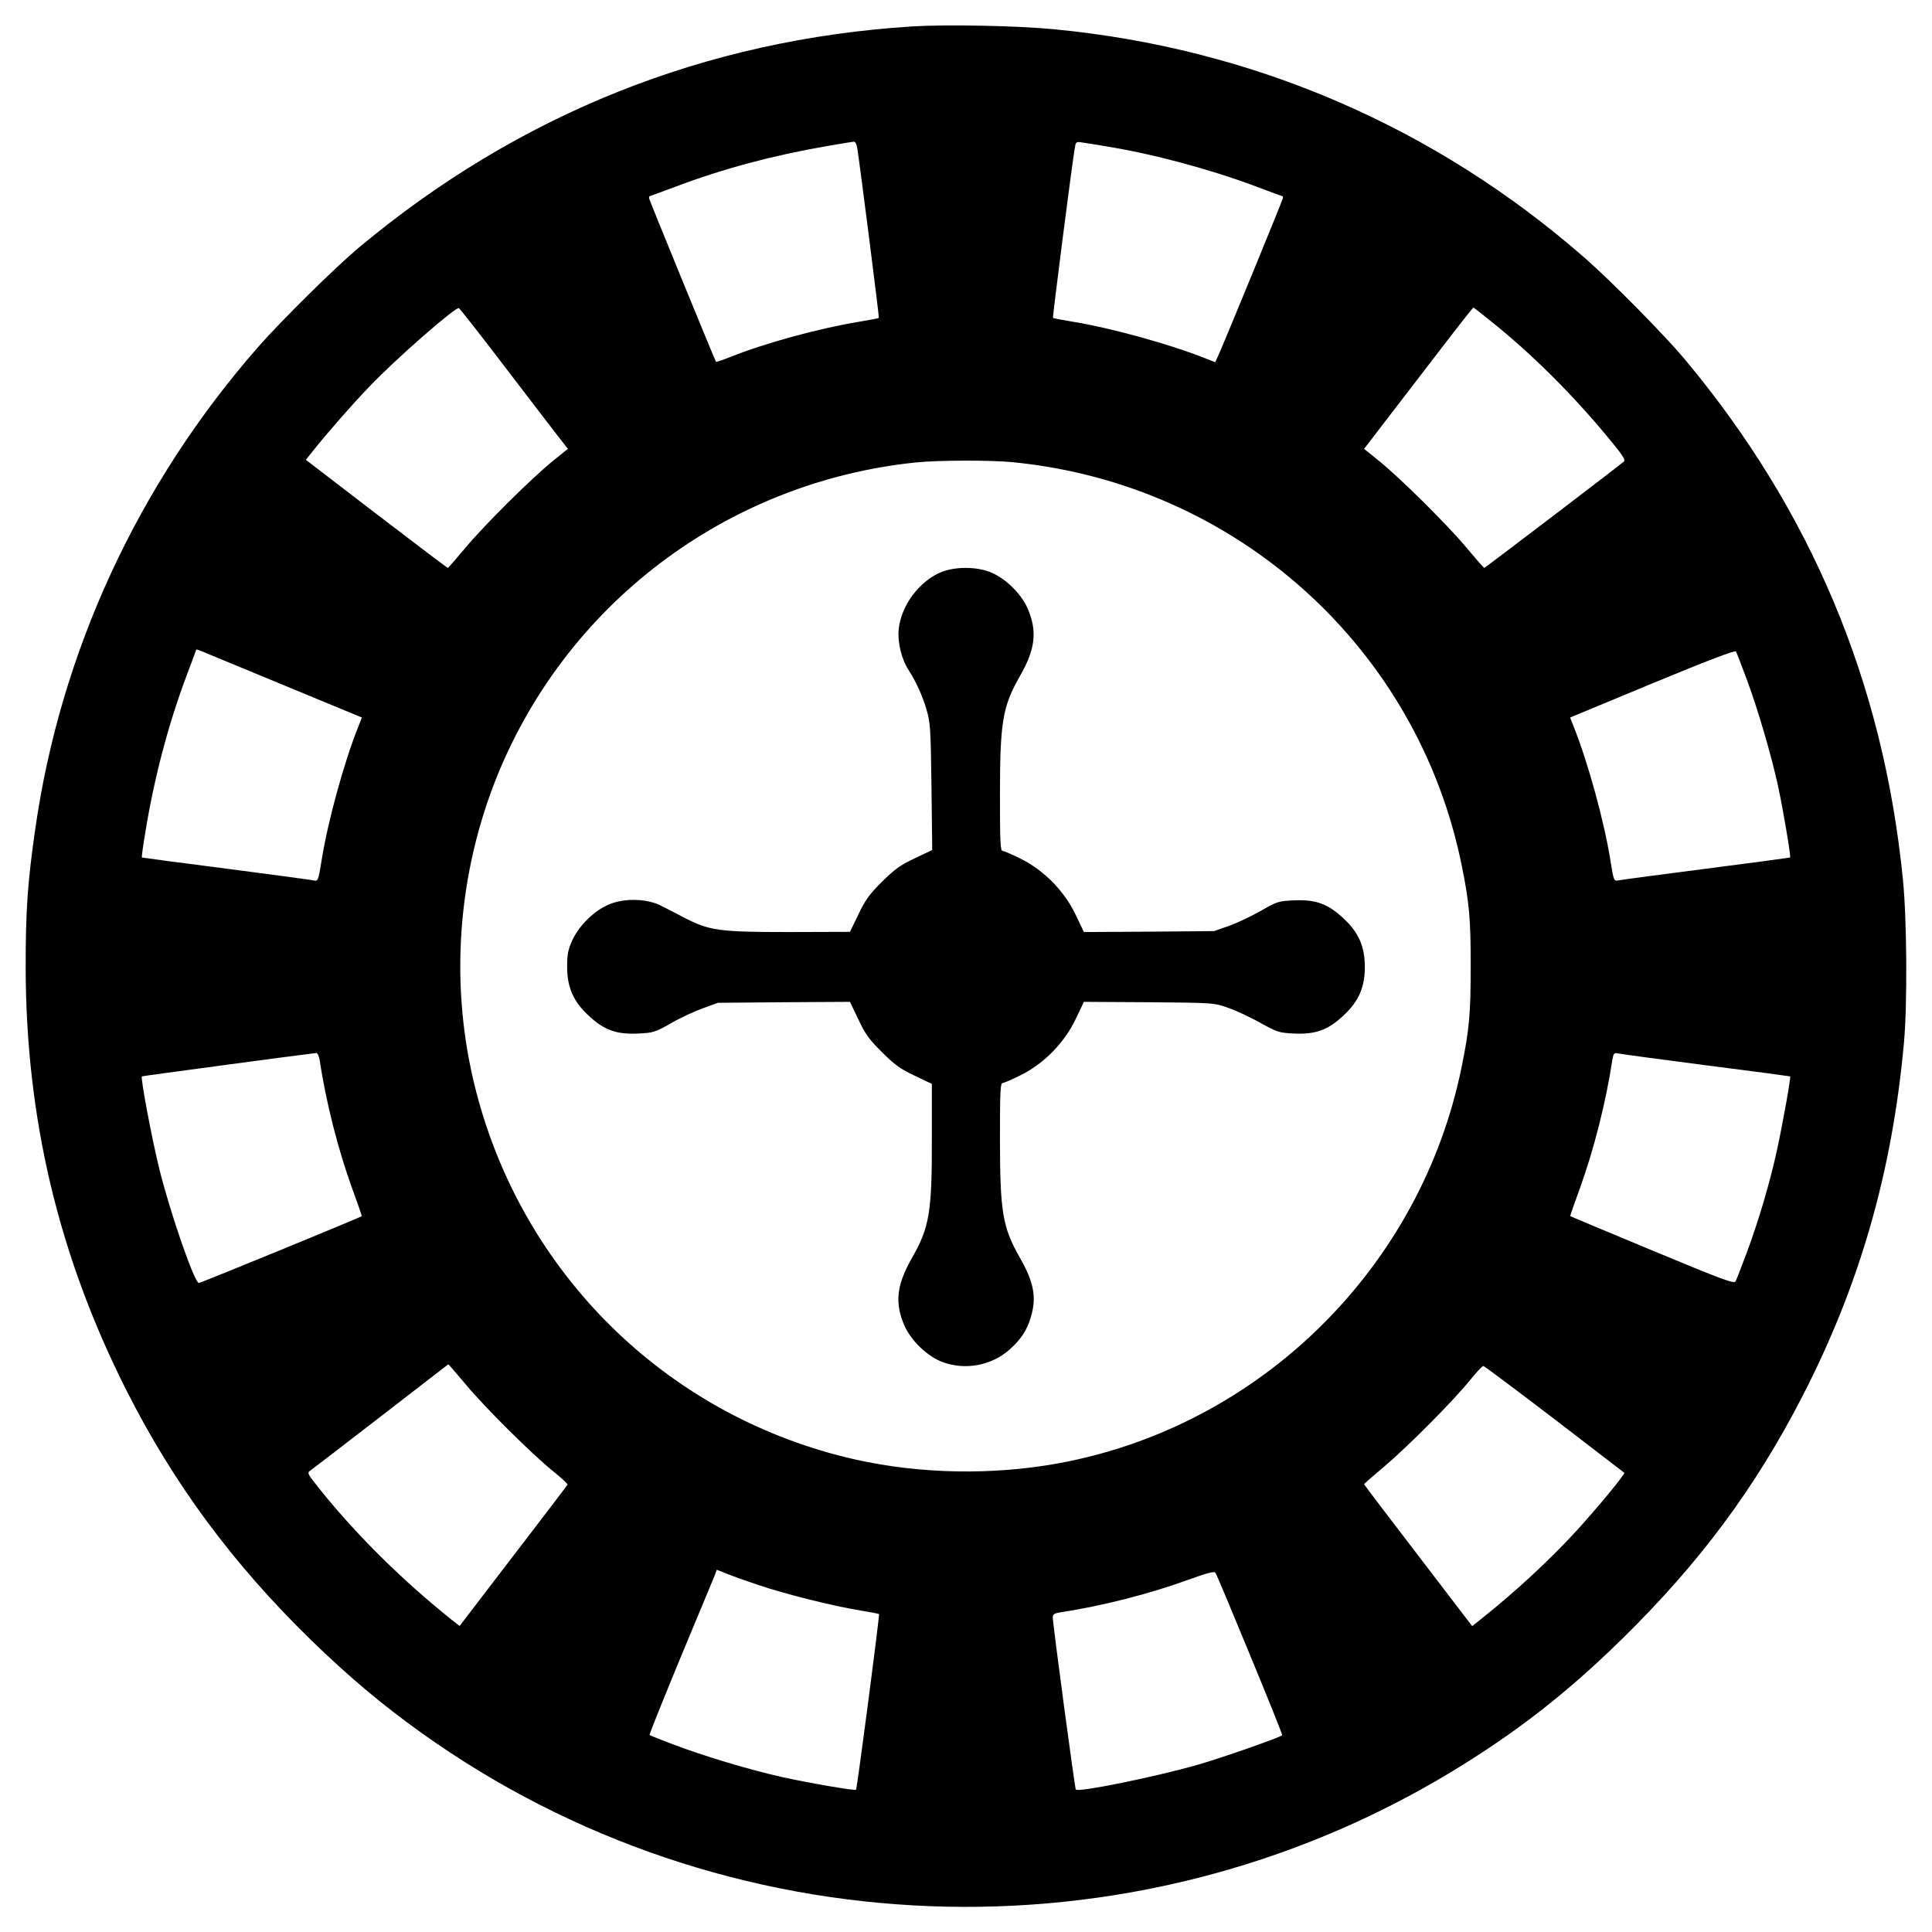
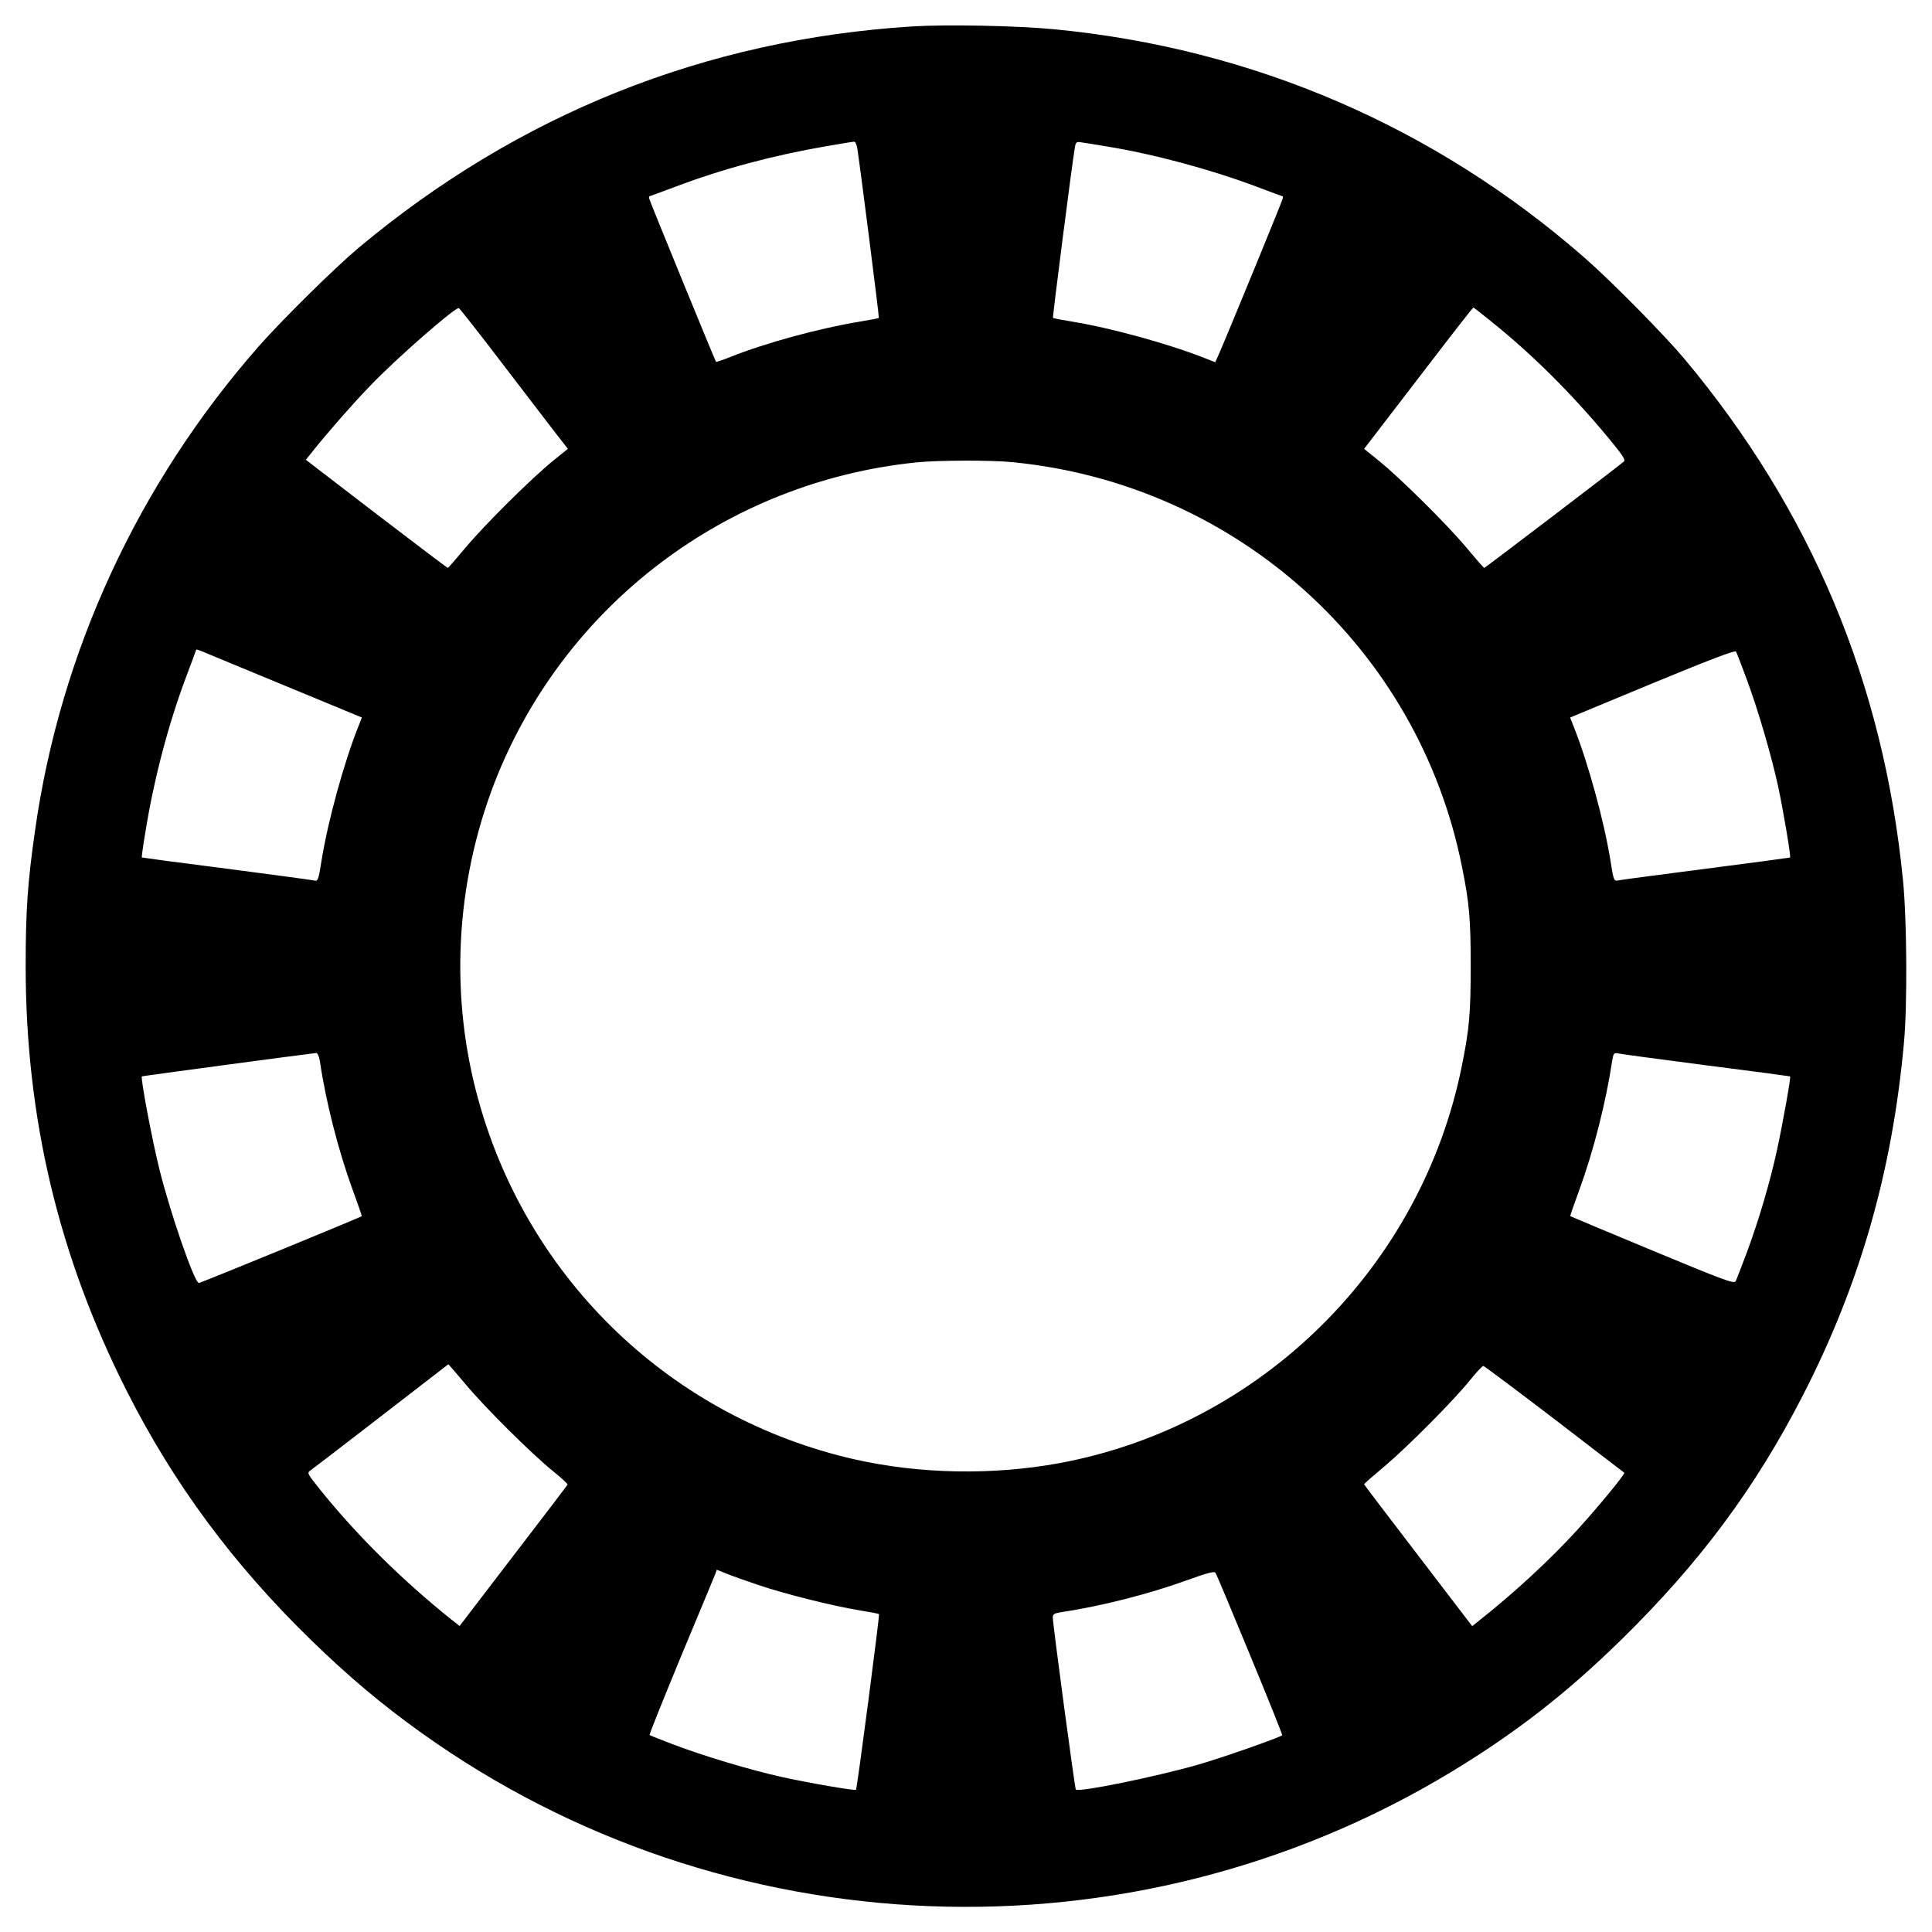
<svg xmlns="http://www.w3.org/2000/svg" version="1.0" width="1024pt" height="1024pt" viewBox="0 0 1024 1024" preserveAspectRatio="xMidYMid meet">
  <g transform="translate(0,1024) scale(0.1,-0.1)" fill="#000000" stroke="none">
    <path d="M4836 10100 c-1098 -69 -2088 -465 -2936 -1174 -124 -104 -407 -383 -529 -522 -639 -728 -1051 -1619 -1185 -2564 -40 -279 -50 -426 -50 -725 1 -804 175 -1534 536 -2248 249 -492 563 -917 979 -1322 198 -192 371 -338 582 -489 1606 -1149 3762 -1232 5455 -210 345 209 613 417 906 704 415 407 709 802 962 1295 301 586 473 1184 535 1865 19 199 16 659 -5 866 -103 1045 -487 1960 -1160 2764 -104 124 -383 407 -522 529 -795 697 -1762 1115 -2818 1216 -199 19 -568 26 -750 15z m-292 -647 c17 -112 117 -895 114 -898 -1 -2 -48 -11 -103 -20 -213 -35 -499 -113 -684 -187 -40 -16 -74 -27 -76 -26 -7 12 -355 860 -355 868 0 6 1 10 3 10 2 0 63 23 136 50 248 94 516 166 800 215 75 13 141 24 148 24 6 1 14 -16 17 -36z m1321 11 c247 -40 549 -121 794 -213 74 -28 136 -51 138 -51 2 0 3 -4 3 -9 0 -8 -289 -712 -340 -829 l-19 -42 -53 21 c-186 74 -495 160 -703 194 -55 9 -102 18 -104 20 -3 4 102 824 116 903 5 30 8 32 37 27 17 -2 76 -12 131 -21z m-3204 -1149 c122 -159 250 -327 285 -372 l64 -82 -77 -62 c-115 -93 -362 -338 -465 -461 -50 -60 -92 -108 -95 -108 -2 0 -173 129 -378 286 l-374 287 37 46 c77 97 211 250 301 343 139 146 454 421 473 415 4 -1 107 -132 229 -292z m5243 221 c216 -173 427 -383 620 -616 73 -88 93 -117 83 -126 -24 -22 -736 -564 -740 -564 -3 0 -45 48 -95 108 -103 123 -350 368 -464 460 l-78 63 86 112 c48 62 177 230 288 375 110 144 203 262 205 262 2 0 45 -33 95 -74z m-2533 -746 c1185 -118 2147 -986 2378 -2145 39 -193 46 -277 46 -525 0 -248 -7 -332 -46 -525 -213 -1069 -1065 -1912 -2134 -2110 -354 -65 -739 -58 -1085 20 -966 219 -1727 945 -1993 1900 -155 553 -124 1150 85 1689 366 938 1226 1591 2233 1695 117 12 397 13 516 1z m-3859 -1185 l406 -168 -20 -51 c-75 -188 -161 -501 -194 -709 -16 -101 -19 -108 -38 -104 -12 3 -221 31 -466 63 -245 31 -446 58 -448 59 -2 2 6 61 18 131 45 282 122 576 219 833 28 74 51 136 51 138 0 2 15 -3 33 -10 17 -8 215 -89 439 -182z m7747 32 c60 -163 128 -395 165 -563 27 -125 69 -375 64 -379 -2 -1 -201 -28 -443 -59 -242 -31 -452 -59 -466 -62 -25 -5 -26 -4 -43 103 -33 208 -119 521 -194 709 l-20 51 436 181 c300 124 439 177 443 169 4 -7 30 -74 58 -150z m-7564 -2019 c32 -218 98 -475 174 -684 28 -76 50 -139 48 -140 -7 -7 -853 -354 -863 -354 -23 0 -149 363 -208 598 -40 160 -102 490 -94 497 2 2 875 119 925 124 6 0 14 -18 18 -41z m7345 -24 c245 -31 446 -58 448 -59 5 -4 -38 -244 -69 -388 -38 -175 -97 -374 -161 -547 -28 -74 -54 -142 -59 -151 -7 -15 -66 7 -441 163 -238 99 -434 181 -435 182 -2 1 20 64 48 140 76 209 141 465 174 684 6 38 10 43 29 39 11 -3 221 -31 466 -63z m-6572 -1691 c103 -124 350 -369 465 -462 43 -35 77 -66 75 -70 -2 -4 -131 -174 -288 -378 l-284 -371 -46 36 c-257 206 -496 442 -688 680 -73 91 -76 95 -57 108 11 8 180 137 375 288 195 151 356 275 356 275 1 1 42 -47 92 -106z m5770 -184 c202 -155 369 -283 371 -285 6 -6 -140 -183 -251 -305 -143 -156 -325 -325 -509 -471 l-46 -37 -286 374 c-158 206 -287 376 -287 378 0 3 48 45 108 95 122 103 370 352 456 460 32 39 62 72 68 72 5 0 174 -127 376 -281z m-4218 -880 c135 -46 393 -111 535 -134 55 -9 102 -18 104 -20 4 -5 -116 -925 -122 -931 -6 -6 -240 34 -391 67 -167 37 -418 112 -580 174 -66 25 -121 47 -123 49 -3 2 73 190 167 418 95 227 176 423 181 435 l8 23 53 -21 c29 -12 105 -39 168 -60z m2605 -370 c96 -232 173 -424 171 -426 -12 -12 -320 -120 -449 -157 -221 -63 -630 -147 -645 -131 -5 5 -122 877 -122 912 0 17 7 22 43 28 216 32 473 98 678 173 100 36 136 45 141 36 5 -6 87 -202 183 -435z" />
-     <path d="M4992 7209 c-118 -46 -218 -180 -229 -308 -6 -67 16 -157 52 -211 40 -63 74 -136 96 -212 20 -67 22 -99 26 -408 l4 -335 -92 -44 c-77 -36 -106 -57 -175 -125 -68 -68 -89 -98 -125 -174 l-44 -91 -326 -1 c-368 0 -419 7 -554 77 -38 20 -92 48 -120 62 -71 37 -186 42 -268 11 -81 -30 -165 -111 -203 -192 -24 -53 -28 -76 -28 -143 0 -108 33 -184 115 -259 81 -76 147 -99 260 -94 82 4 90 6 178 56 50 29 126 64 169 79 l77 28 350 3 350 2 44 -92 c36 -77 57 -107 125 -174 67 -67 97 -89 173 -125 l92 -44 0 -290 c1 -389 -13 -470 -104 -630 -84 -146 -94 -242 -40 -364 36 -79 122 -161 200 -190 121 -45 260 -19 356 66 62 56 92 102 113 173 31 104 16 184 -59 315 -91 160 -105 240 -105 633 0 242 2 292 14 292 7 0 51 19 97 42 123 61 231 172 290 296 l44 92 345 -2 c345 -3 345 -3 420 -30 41 -14 118 -50 170 -79 90 -50 98 -53 180 -57 112 -5 178 18 259 94 82 75 115 151 115 259 0 108 -33 184 -115 259 -81 76 -147 99 -260 94 -83 -4 -90 -6 -175 -55 -49 -28 -125 -64 -169 -80 l-80 -28 -345 -3 -345 -2 -44 92 c-59 124 -167 235 -290 296 -46 23 -90 42 -97 42 -12 0 -14 50 -14 293 0 392 14 472 105 632 84 146 94 242 40 364 -36 79 -122 161 -200 190 -74 28 -180 28 -253 0z" />
  </g>
</svg>